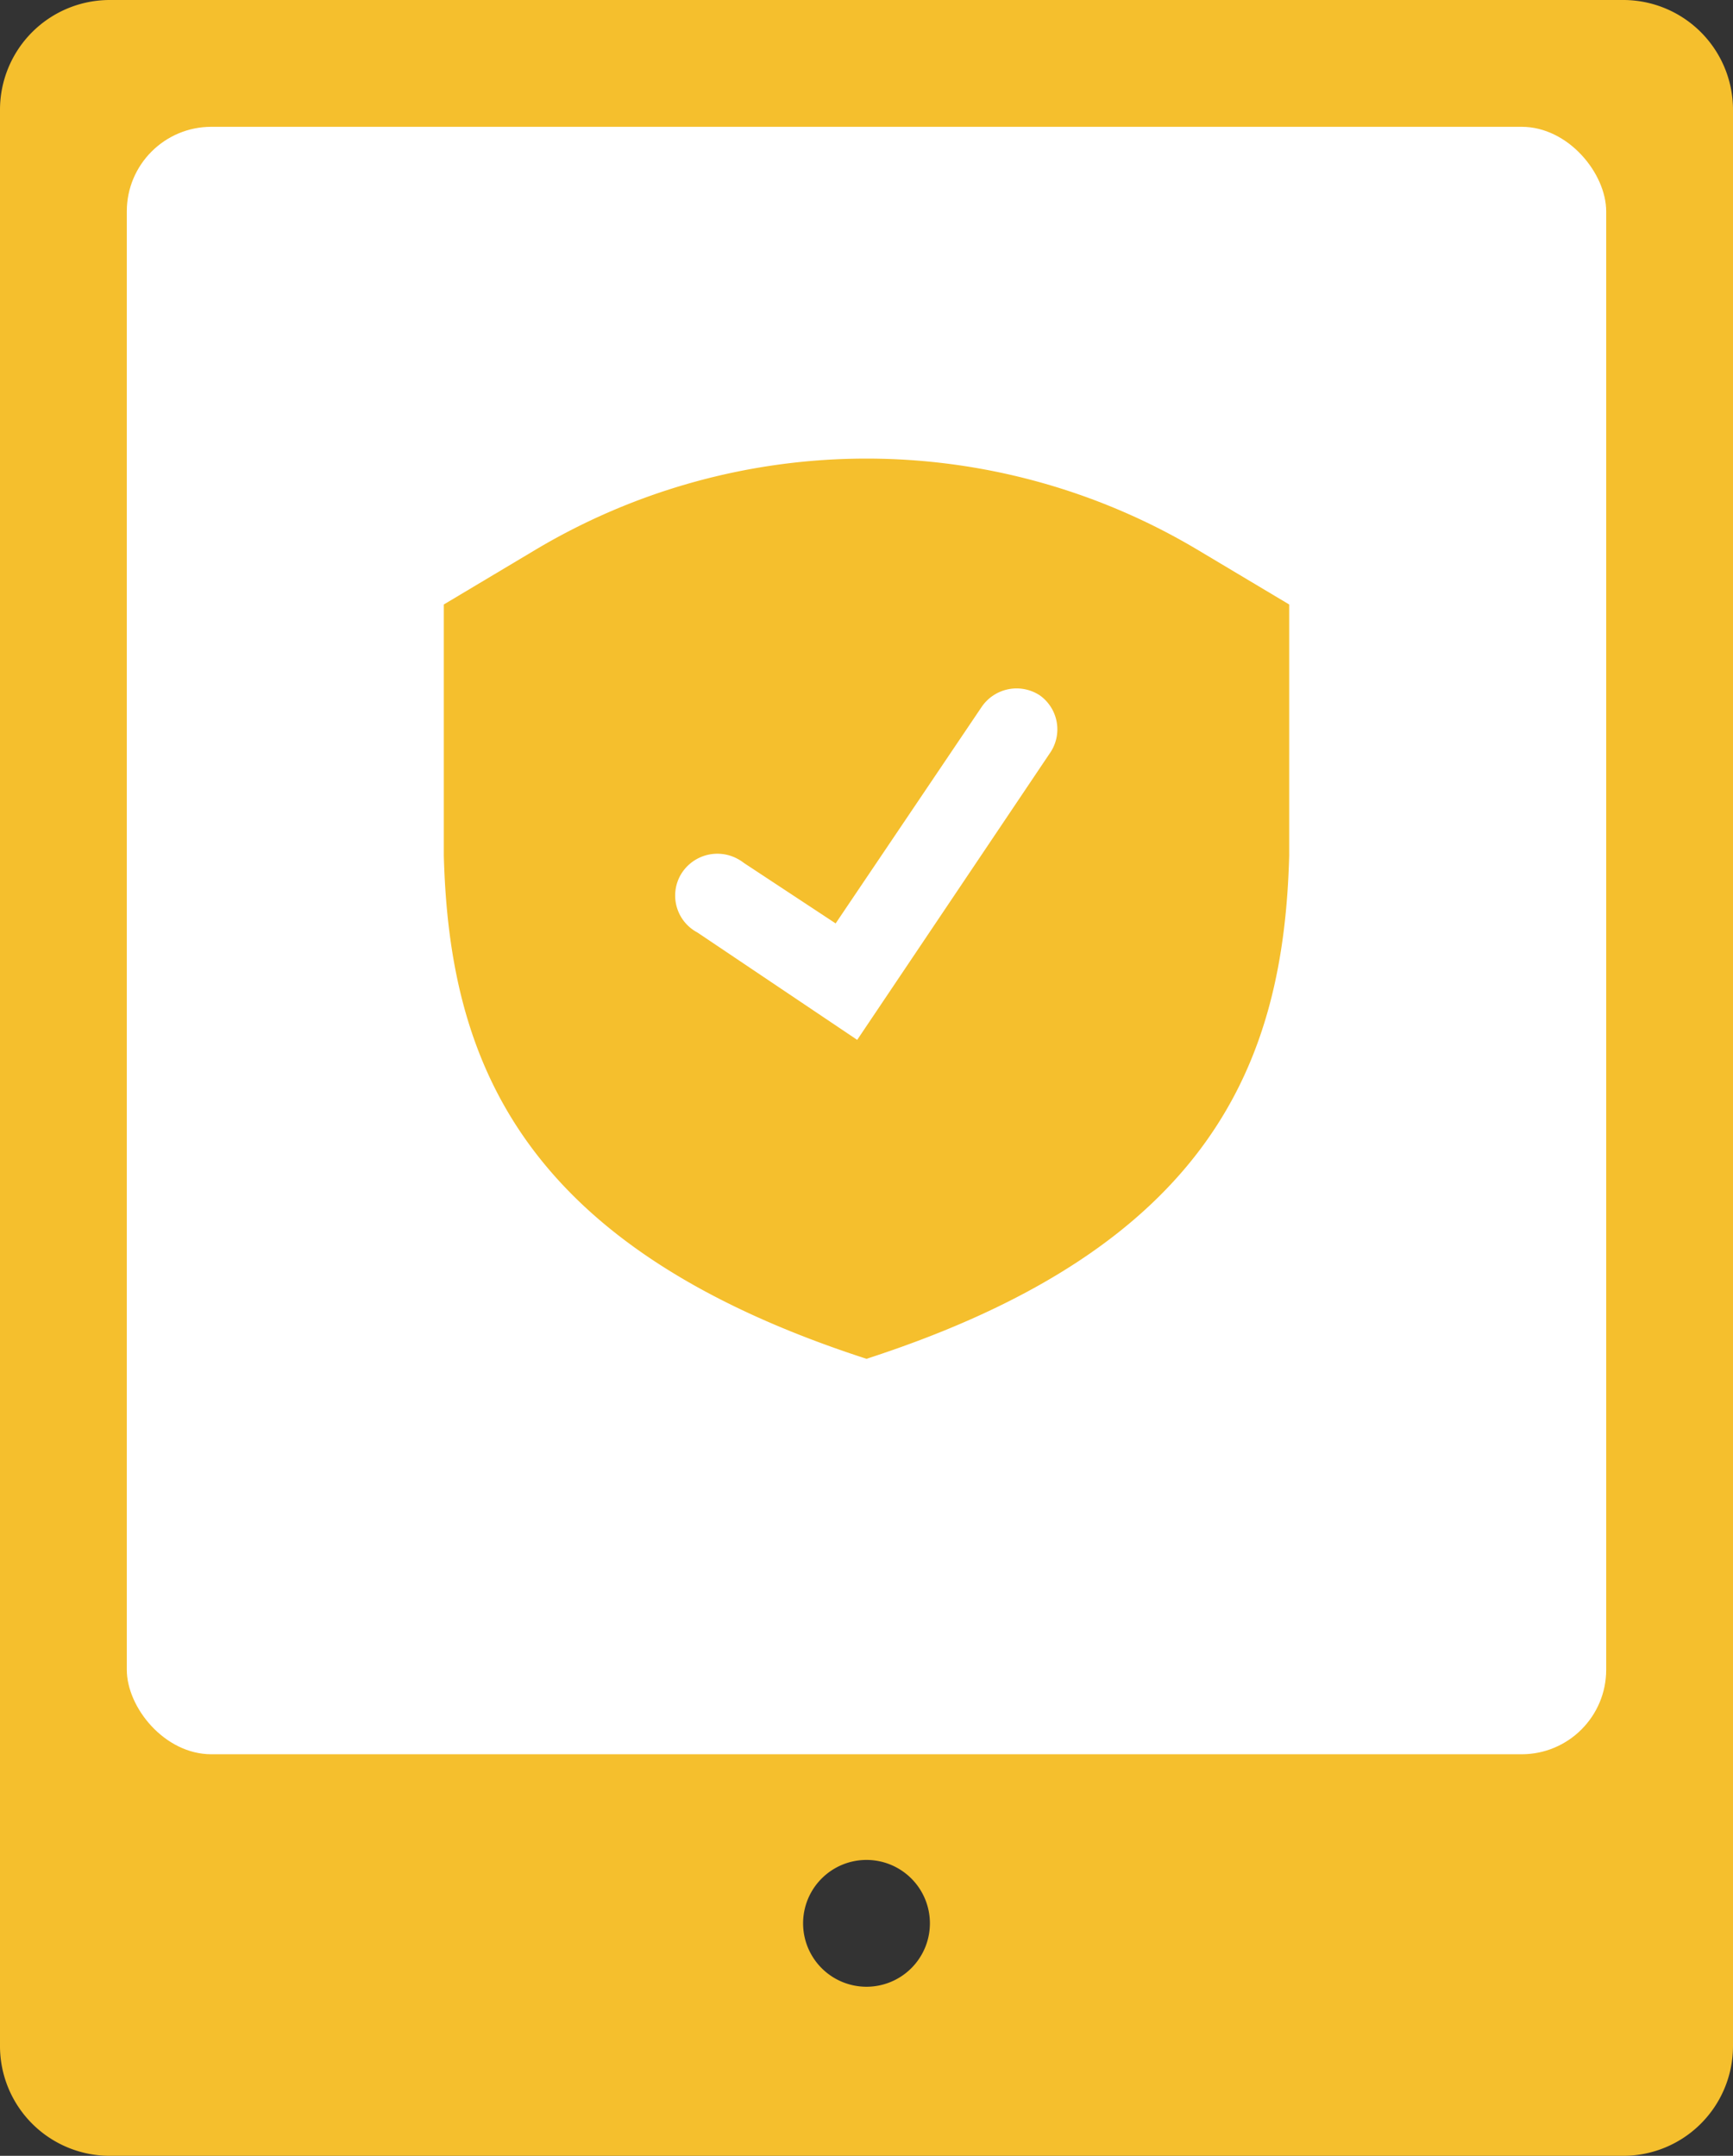
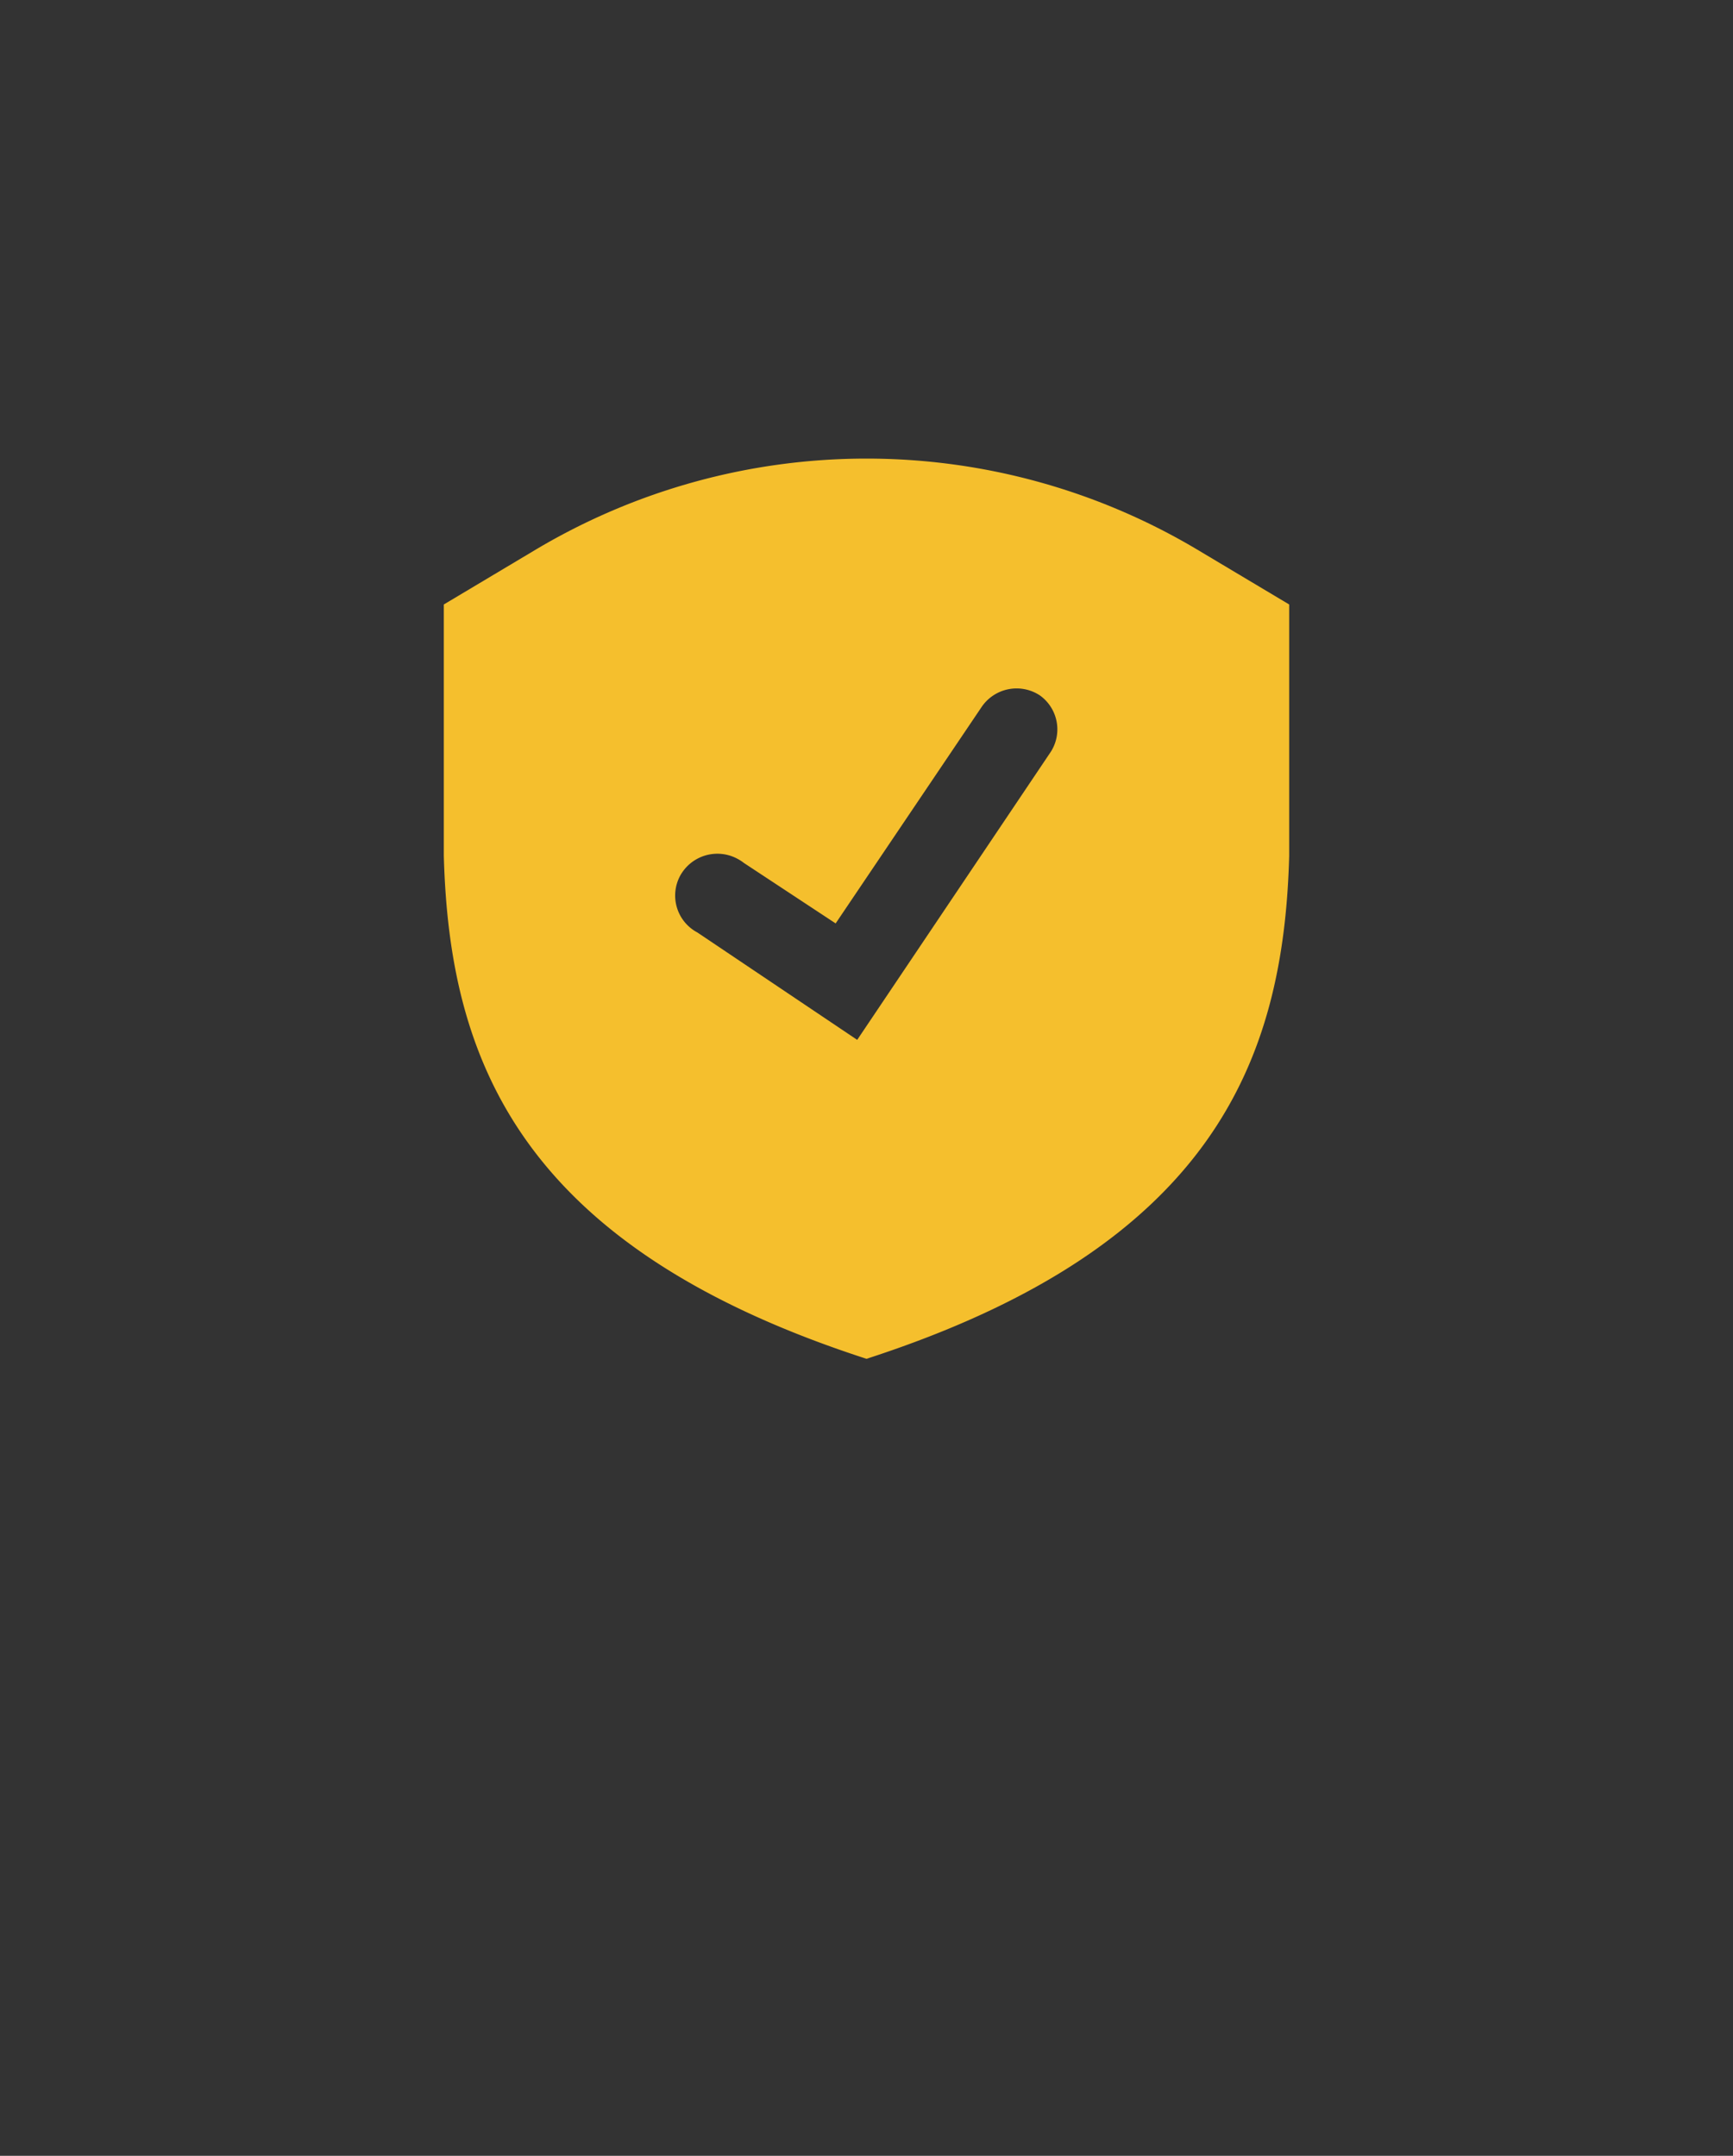
<svg xmlns="http://www.w3.org/2000/svg" id="icon-compliant.svg" width="82" height="102" viewBox="0 0 82 102">
  <rect x="0" y="0" width="82" height="102" fill="#333333" stroke="none" />
  <defs>
    <style>
      .cls-1 {
        fill: #f5bf2d;
        fill-rule: evenodd;
      }

      .cls-2 {
        fill: #fff;
      }
    </style>
  </defs>
-   <path id="Rounded_Rectangle_10_copy_2" data-name="Rounded Rectangle 10 copy 2" class="cls-1" d="M2872.57,9595h7.25a5.194,5.194,0,0,1,5.18,5.21v91.58a5.194,5.194,0,0,1-5.18,5.21h-71.64a5.194,5.194,0,0,1-5.18-5.21v-91.58a5.194,5.194,0,0,1,5.18-5.21h64.39ZM2844,9683a3,3,0,1,1-3,3A3,3,0,0,1,2844,9683Z" transform="translate(-2803 -9595)" />
-   <rect id="Rounded_Rectangle_14" data-name="Rounded Rectangle 14" class="cls-2" x="6" y="6" width="70" height="77" rx="4" ry="4" />
  <path class="cls-1" d="M2828.39,9620.98l-4.39,2.62v11.89c0.26,9.64,3.58,18.48,20,23.8,16.42-5.32,19.74-14.16,20-23.8V9623.6l-4.39-2.62A30.591,30.591,0,0,0,2828.39,9620.98Zm24.27,9.68-9.1,13.54-7.56-5.08a1.977,1.977,0,0,1-.82-2.68,2.008,2.008,0,0,1,2.71-.81,2.045,2.045,0,0,1,.31.2l4.34,2.86,6.9-10.23a2,2,0,0,1,2.76-.56A1.974,1.974,0,0,1,2852.66,9630.66Z" transform="translate(-2803 -9595)" />
</svg>